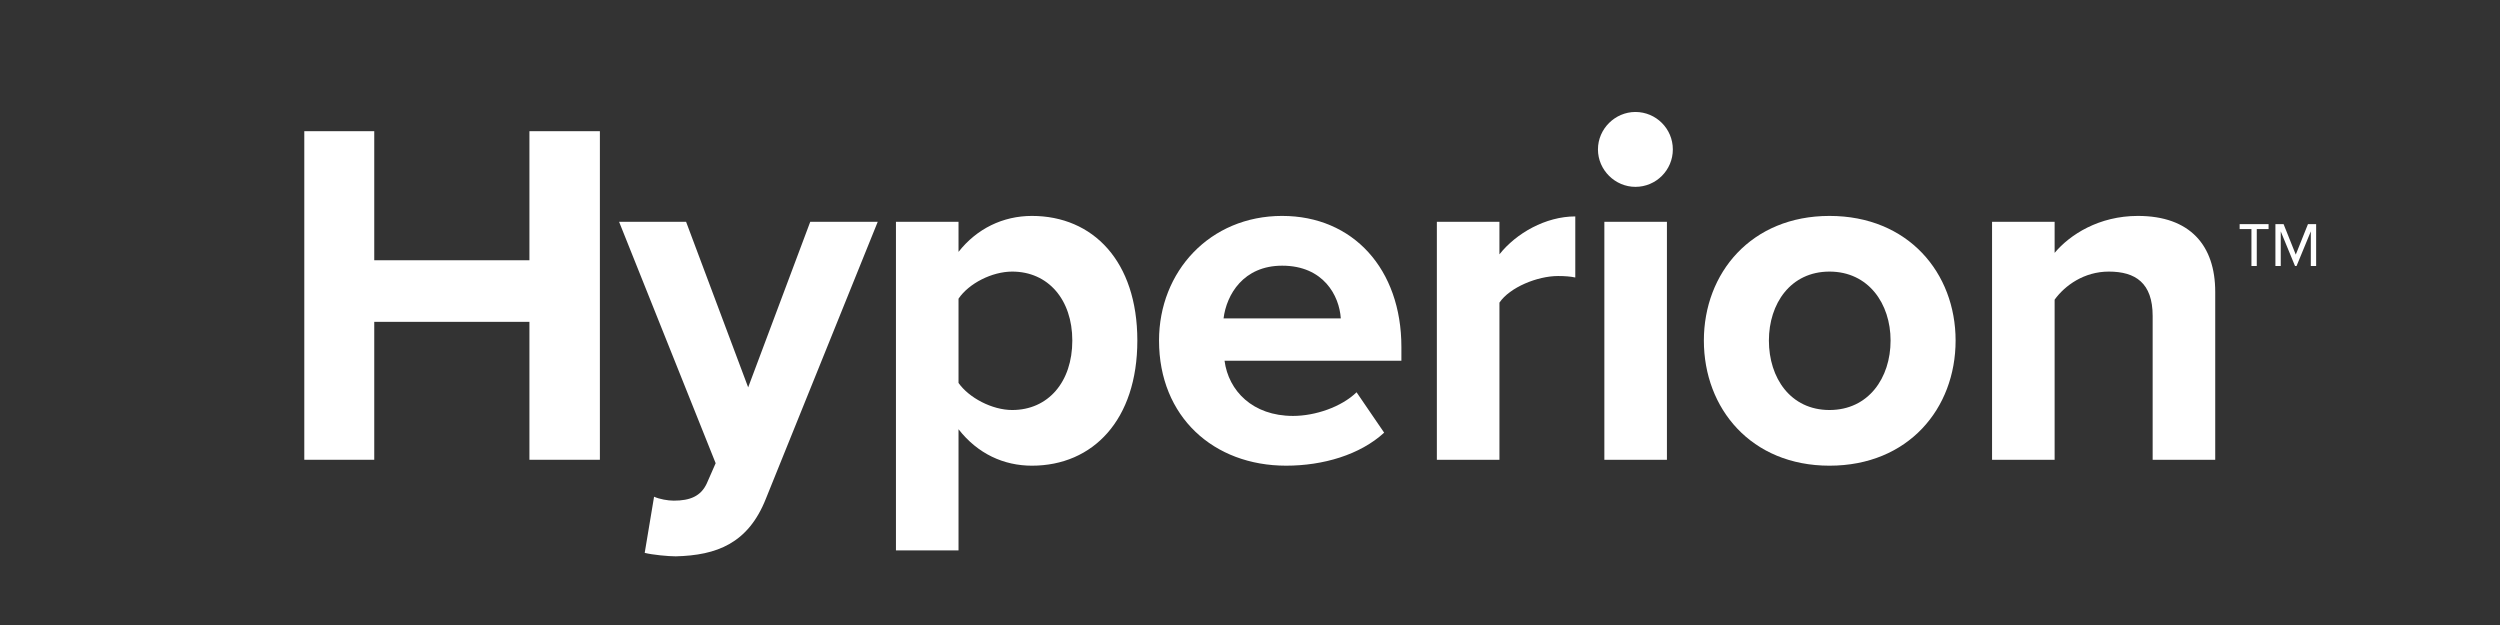
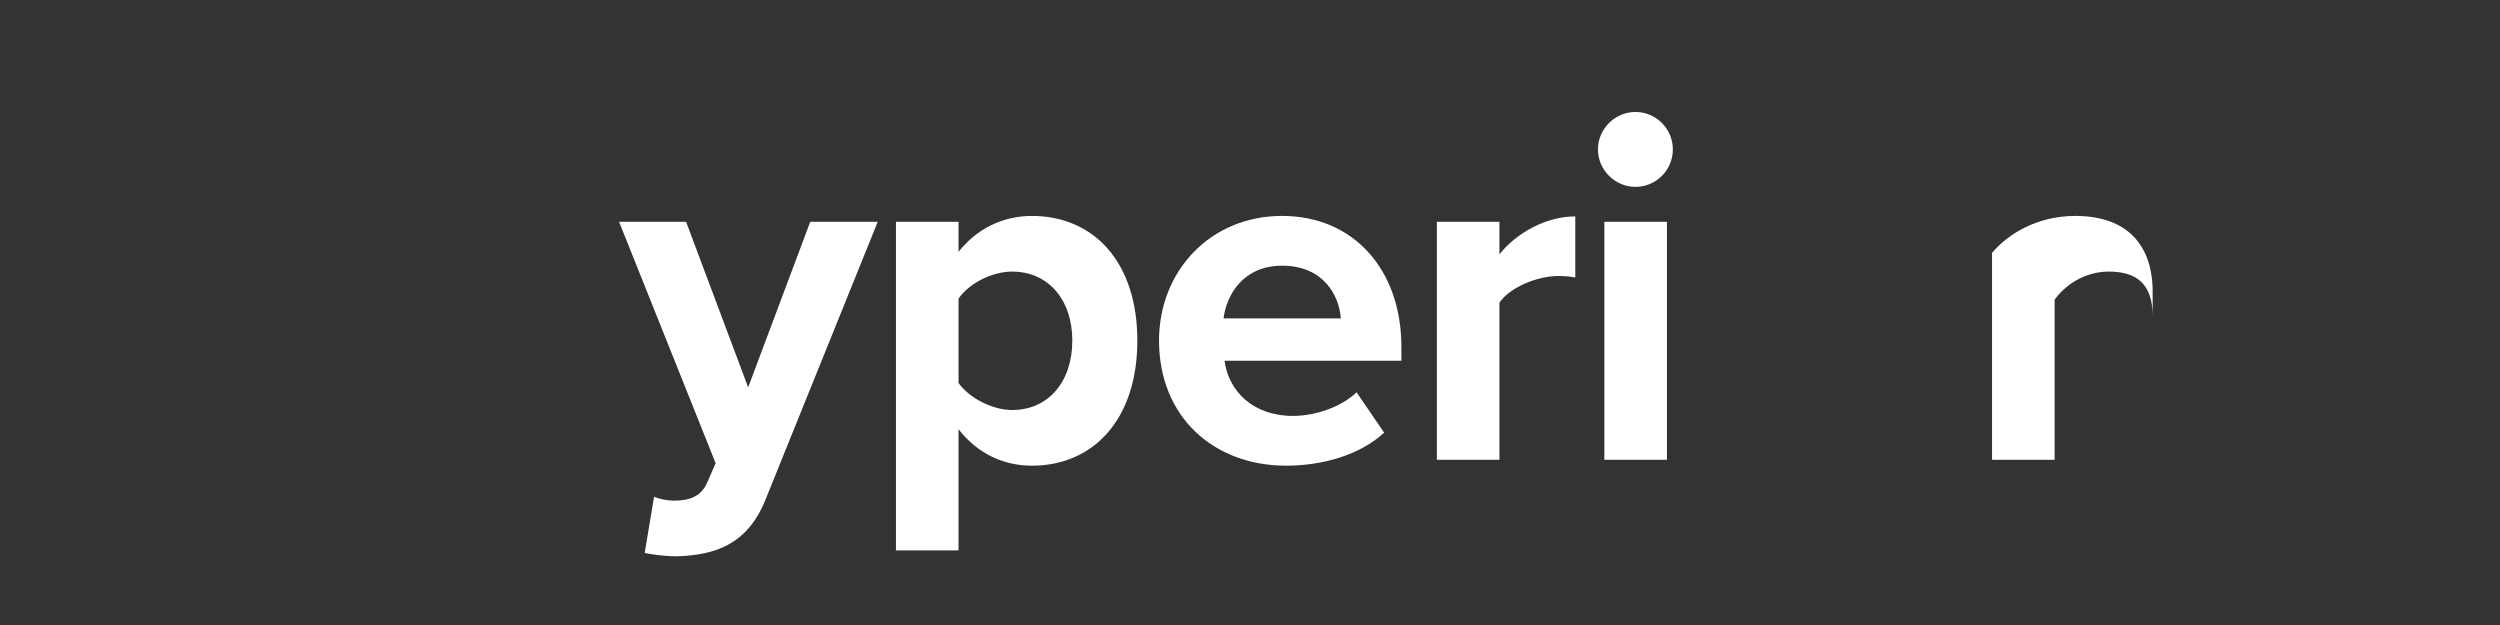
<svg xmlns="http://www.w3.org/2000/svg" id="Layer_168505fca97c5d" version="1.1" viewBox="0 0 360 90" aria-hidden="true" width="360px" height="90px">
  <rect x="0" y="0" width="360" height="90" fill="#333333" stroke="none" />
  <defs>
    <linearGradient class="cerosgradient" data-cerosgradient="true" id="CerosGradient_iddafbfa8e2" gradientUnits="userSpaceOnUse" x1="50%" y1="100%" x2="50%" y2="0%">
      <stop offset="0%" stop-color="#d1d1d1" />
      <stop offset="100%" stop-color="#d1d1d1" />
    </linearGradient>
    <linearGradient />
    <style>
      .st0-68505fca97c5d{
        isolation: isolate;
      }

      .st1-68505fca97c5d{
        fill: #fff;
      }
    </style>
  </defs>
  <g class="st0-68505fca97c5d">
    <g class="st0-68505fca97c5d">
-       <path class="st1-68505fca97c5d" d="M76.238,66.207v-19.862h-22.346v19.862h-10.073V18.891h10.073v18.586h22.346v-18.586h10.145v47.316h-10.145Z" />
      <path class="st1-68505fca97c5d" d="M94.187,71.527c.78.354,1.986.567,2.837.567,2.341,0,3.902-.639,4.753-2.482l1.277-2.909-13.904-34.759h9.647l8.938,23.835,8.938-23.835h9.718l-16.103,39.868c-2.554,6.455-7.094,8.157-12.981,8.3-1.064,0-3.334-.213-4.47-.497l1.349-8.087Z" />
      <path class="st1-68505fca97c5d" d="M138.027,79.26h-9.01V31.944h9.01v4.327c2.624-3.334,6.384-5.178,10.569-5.178,8.797,0,15.181,6.526,15.181,17.947s-6.384,18.019-15.181,18.019c-4.043,0-7.803-1.703-10.569-5.25v17.451ZM145.759,39.109c-2.909,0-6.243,1.703-7.732,3.902v12.13c1.489,2.128,4.823,3.901,7.732,3.901,5.178,0,8.654-4.043,8.654-10.002,0-5.888-3.477-9.931-8.654-9.931Z" />
      <path class="st1-68505fca97c5d" d="M184.634,31.093c10.215,0,17.167,7.661,17.167,18.869v1.986h-25.466c.567,4.327,4.042,7.945,9.86,7.945,3.192,0,6.952-1.277,9.15-3.405l3.973,5.817c-3.476,3.192-8.796,4.753-14.116,4.753-10.427,0-18.302-7.023-18.302-18.019,0-9.931,7.307-17.947,17.735-17.947ZM176.192,45.848h16.883c-.213-3.263-2.483-7.59-8.441-7.59-5.604,0-8.016,4.185-8.442,7.59Z" />
      <path class="st1-68505fca97c5d" d="M206.908,66.207V31.944h9.01v4.682c2.412-3.05,6.668-5.462,10.924-5.462v8.796c-.638-.142-1.489-.213-2.482-.213-2.979,0-6.952,1.632-8.441,3.831v22.629h-9.01Z" />
      <path class="st1-68505fca97c5d" d="M230.105,21.516c0-2.979,2.482-5.392,5.392-5.392,2.979,0,5.391,2.412,5.391,5.392s-2.411,5.391-5.391,5.391c-2.909,0-5.392-2.412-5.392-5.391ZM231.027,66.207V31.944h9.01v34.263h-9.01Z" />
-       <path class="st1-68505fca97c5d" d="M245.357,49.04c0-9.719,6.811-17.947,18.09-17.947,11.35,0,18.16,8.229,18.16,17.947,0,9.789-6.811,18.019-18.16,18.019-11.279,0-18.09-8.229-18.09-18.019ZM272.243,49.04c0-5.32-3.192-9.931-8.796-9.931s-8.726,4.611-8.726,9.931c0,5.392,3.121,10.002,8.726,10.002s8.796-4.61,8.796-10.002Z" />
-       <path class="st1-68505fca97c5d" d="M309.982,66.207v-20.714c0-4.753-2.482-6.384-6.313-6.384-3.547,0-6.313,1.986-7.803,4.043v23.055h-9.01V31.944h9.01v4.469c2.199-2.625,6.384-5.32,11.988-5.32,7.52,0,11.138,4.256,11.138,10.925v24.189h-9.01Z" />
+       <path class="st1-68505fca97c5d" d="M309.982,66.207v-20.714c0-4.753-2.482-6.384-6.313-6.384-3.547,0-6.313,1.986-7.803,4.043v23.055h-9.01V31.944v4.469c2.199-2.625,6.384-5.32,11.988-5.32,7.52,0,11.138,4.256,11.138,10.925v24.189h-9.01Z" />
    </g>
  </g>
  <g class="st0-68505fca97c5d">
    <g class="st0-68505fca97c5d">
-       <path class="st1-68505fca97c5d" d="M324.975,32.99v5.316h-.768v-5.316h-1.699v-.713h4.166v.713h-1.699ZM332.757,38.307v-4.987l-2.055,4.987h-.22l-2.055-4.987v4.987h-.768v-6.029h1.178l1.754,4.385,1.754-4.385h1.179v6.029h-.768Z" />
-     </g>
+       </g>
  </g>
</svg>